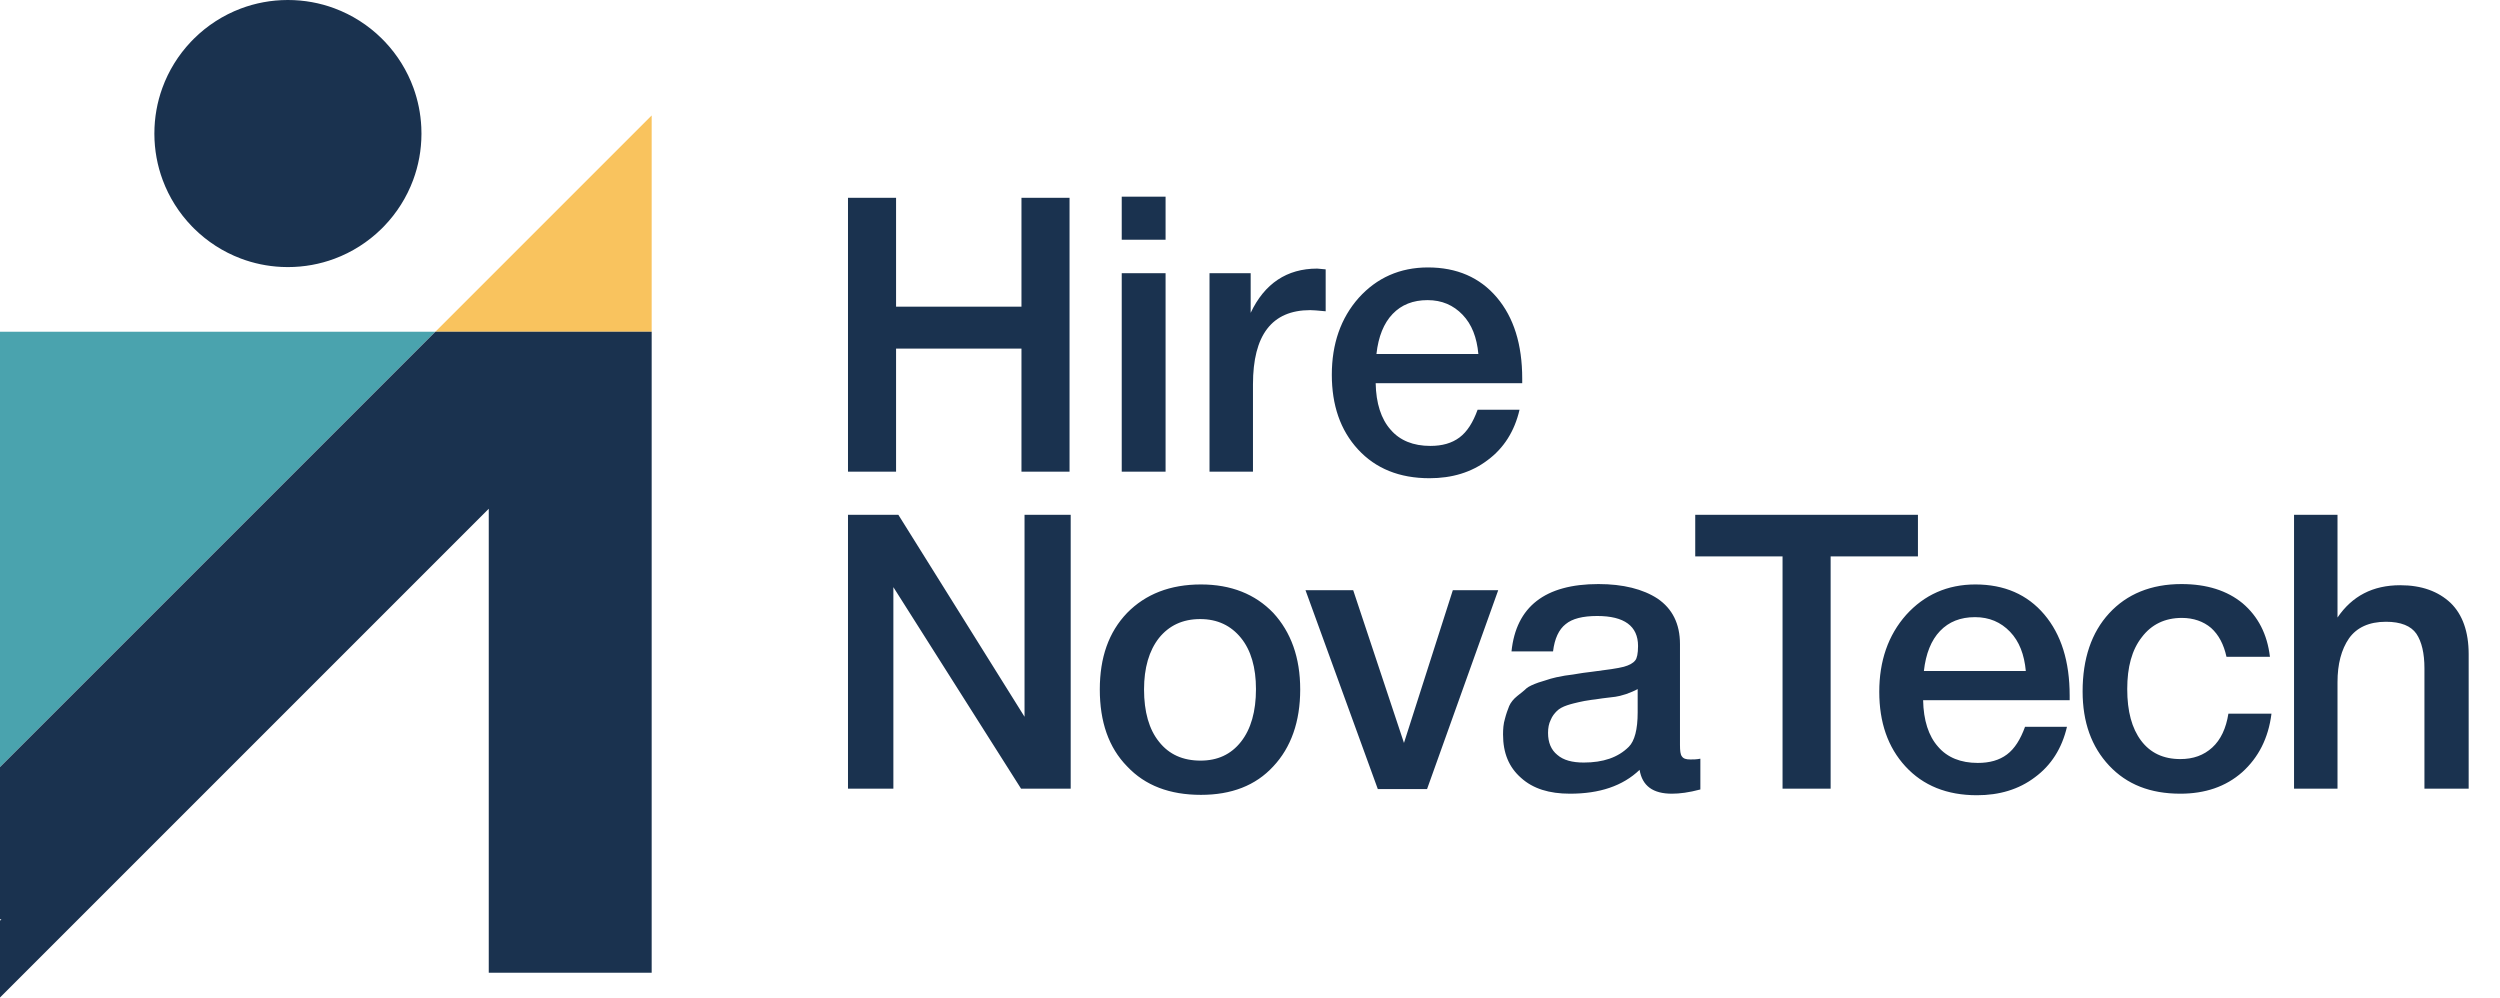
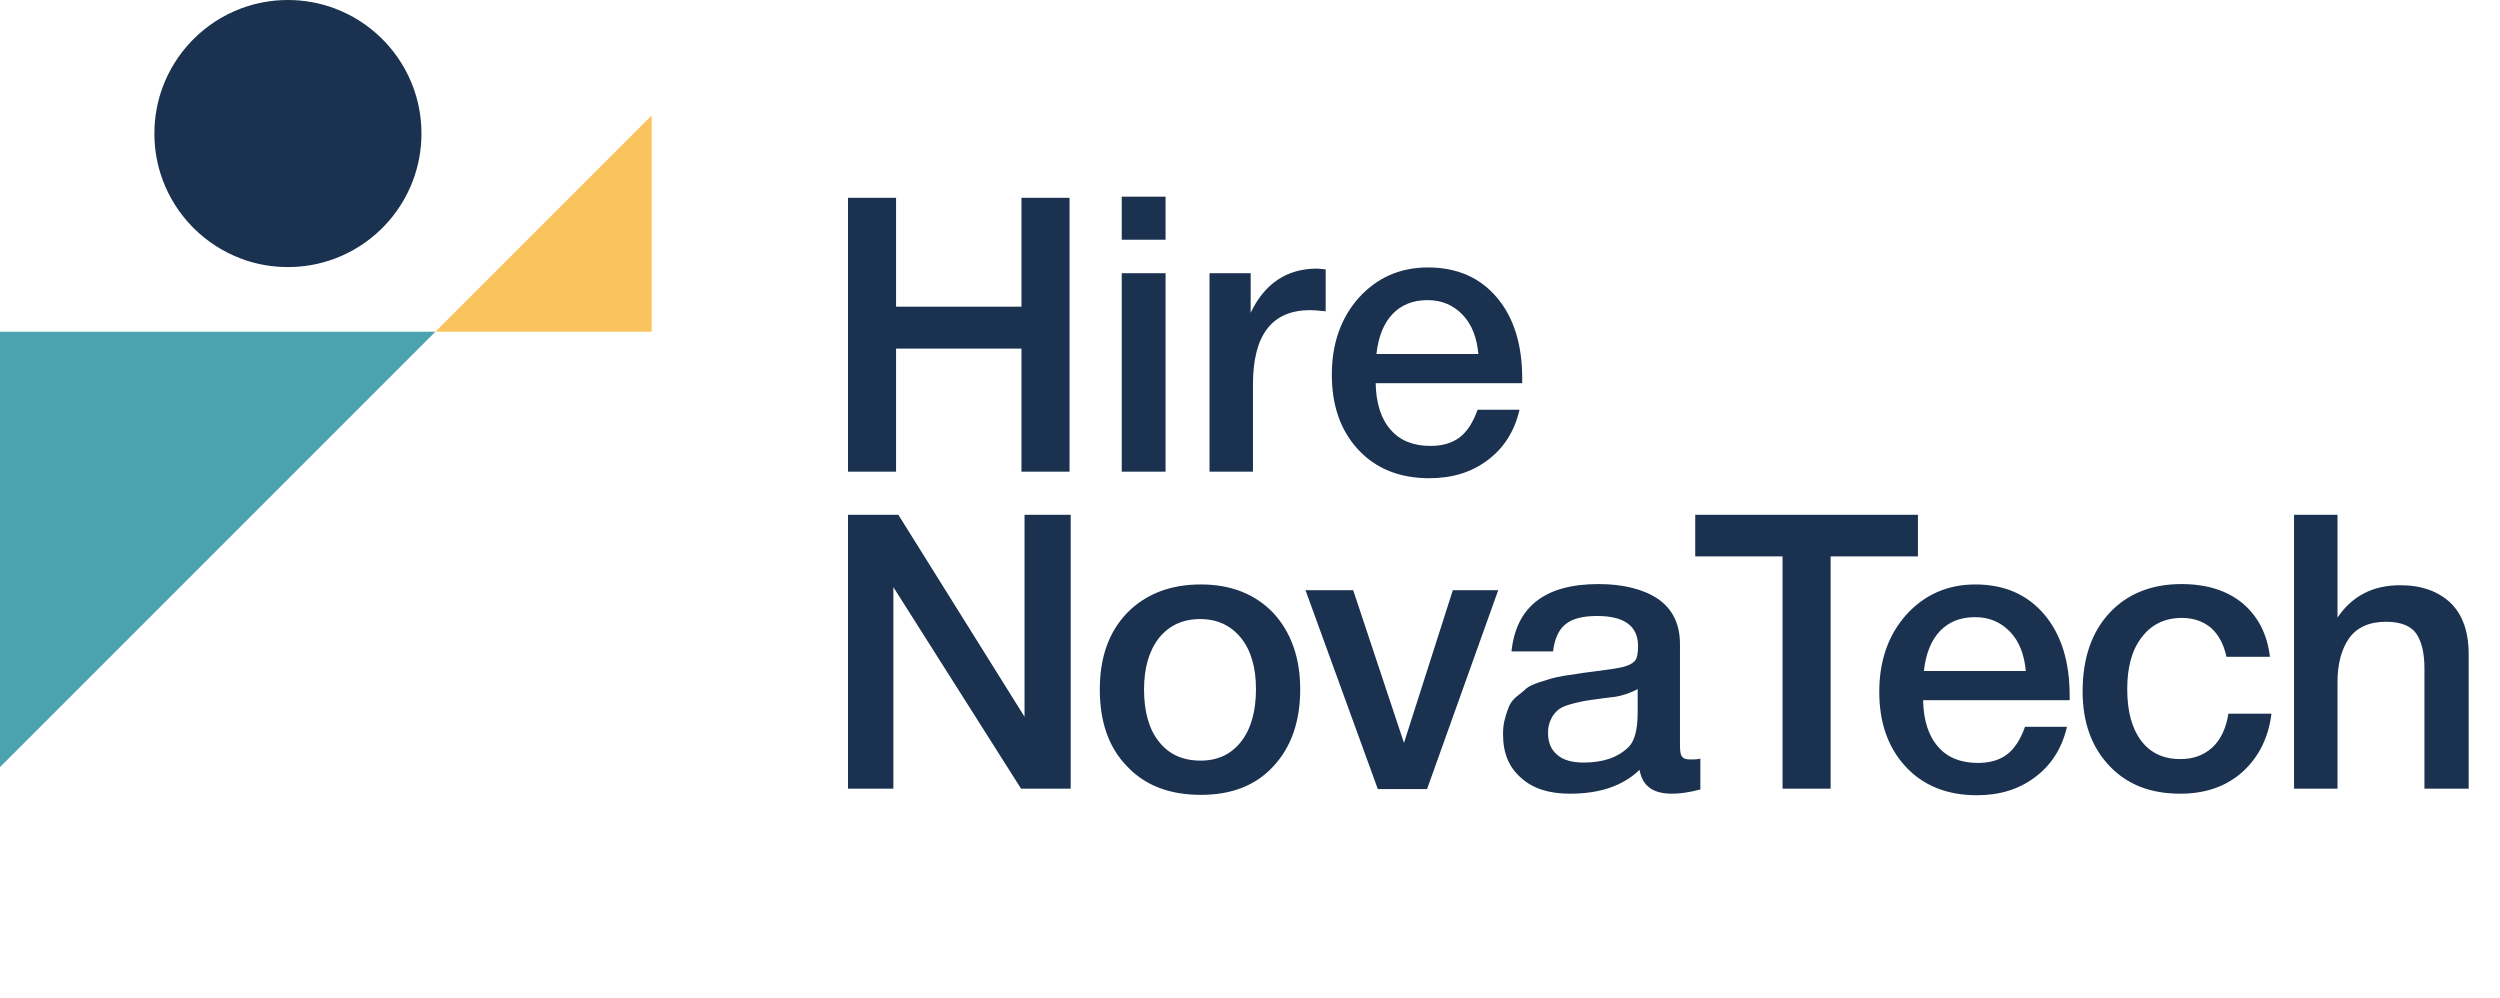
<svg xmlns="http://www.w3.org/2000/svg" width="328" height="131" viewBox="0 0 328 131" fill="none">
  <path d="M37.734 35.041L37.774 35.041C39.92 35.041 41.976 34.655 43.876 33.949C46.195 33.088 48.283 31.749 50.019 30.052C50.149 29.925 50.277 29.796 50.404 29.664C52.054 27.948 53.358 25.897 54.203 23.623C54.903 21.74 55.288 19.705 55.295 17.581L55.295 17.521C55.295 17.239 55.288 16.959 55.275 16.681C55.19 14.883 54.834 13.156 54.248 11.54C53.423 9.27 52.144 7.22 50.519 5.498C50.356 5.325 50.189 5.155 50.019 4.989C48.283 3.292 46.195 1.954 43.876 1.092C41.976 0.386 39.92 0 37.774 0L37.734 4.60935e-05C35.572 0.005 33.503 0.401 31.592 1.122C29.269 1.998 27.181 3.354 25.45 5.068C25.307 5.209 25.167 5.352 25.03 5.498C23.405 7.22 22.125 9.27 21.301 11.54C20.623 13.406 20.254 15.42 20.254 17.521L20.254 17.581C20.261 19.705 20.646 21.74 21.346 23.623C22.191 25.897 23.495 27.948 25.145 29.664C25.245 29.768 25.347 29.872 25.45 29.973C27.181 31.688 29.269 33.043 31.592 33.919C33.266 34.551 35.062 34.933 36.935 35.021C37.2 35.034 37.466 35.041 37.734 35.041Z" fill="#1A324F" />
  <path fill-rule="evenodd" clip-rule="evenodd" d="M57 43.646L57.123 43.521H0L0 100.646L57 43.646Z" fill="#4AA3AE" />
  <path fill-rule="evenodd" clip-rule="evenodd" d="M85.5 15.146L57.125 43.521H85.5V15.146Z" fill="#F9C35E" />
-   <path fill-rule="evenodd" clip-rule="evenodd" d="M64.125 66.75V127.62H85.5L85.5 43.521H57.125L57 43.646L0 100.646L1.89197e-05 120.612H0.187L0 120.799L6.71219e-06 130.875L64.125 66.75Z" fill="#1A324F" />
  <path d="M140.324 25.953V61.885H134.016V45.736H117.564V61.885H111.256V25.953H117.564V40.235H134.016V25.953H140.324ZM152.924 25.802V31.454H147.171V25.802H152.924ZM152.924 35.845V61.885H147.171V35.845H152.924ZM173.928 35.34V40.841C172.919 40.74 172.213 40.689 171.91 40.689C166.863 40.689 164.39 43.969 164.39 50.429V61.885H158.688V35.845H164.088V41.042C165.904 37.207 168.831 35.239 172.818 35.239L173.928 35.34ZM199.362 53.76C198.706 56.586 197.293 58.806 195.174 60.371C193.054 61.986 190.48 62.743 187.553 62.743C183.617 62.743 180.488 61.481 178.167 58.958C175.845 56.434 174.735 53.154 174.735 49.167C174.735 45.13 175.896 41.749 178.268 39.074C180.639 36.45 183.667 35.088 187.351 35.088C191.136 35.088 194.164 36.4 196.385 39.024C198.605 41.648 199.715 45.181 199.715 49.672V50.278H180.488C180.539 52.902 181.195 54.971 182.456 56.384C183.667 57.797 185.434 58.504 187.654 58.504C189.219 58.504 190.48 58.15 191.49 57.393C192.499 56.636 193.256 55.425 193.861 53.76H199.362ZM193.962 46.442C193.761 44.272 193.104 42.556 191.893 41.295C190.682 40.033 189.168 39.377 187.301 39.377C185.383 39.377 183.869 39.983 182.709 41.194C181.548 42.405 180.841 44.171 180.589 46.442H193.962Z" fill="#1A324F" />
  <path d="M140.475 67.546V103.477H133.965L117.211 77.033V103.477H111.256V67.546H117.867L134.419 94.04V67.546H140.475ZM157.567 76.68C161.503 76.68 164.683 77.942 167.054 80.414C169.376 82.938 170.587 86.268 170.587 90.457C170.587 94.696 169.376 98.077 167.054 100.55C164.733 103.073 161.554 104.285 157.567 104.285C153.479 104.285 150.249 103.073 147.878 100.55C145.455 98.077 144.294 94.696 144.294 90.457C144.294 86.268 145.455 82.938 147.878 80.414C150.3 77.942 153.53 76.68 157.567 76.68ZM157.466 81.222C155.145 81.222 153.378 82.08 152.066 83.695C150.754 85.36 150.098 87.631 150.098 90.457C150.098 93.384 150.754 95.706 152.066 97.32C153.378 98.986 155.195 99.793 157.516 99.793C159.737 99.793 161.503 98.986 162.815 97.32C164.127 95.655 164.783 93.334 164.783 90.407C164.783 87.581 164.127 85.31 162.815 83.695C161.503 82.08 159.737 81.222 157.466 81.222ZM171.282 77.437H177.54L184.201 97.472L190.61 77.437H196.565L187.229 103.528H180.77L171.282 77.437ZM198.309 85.461C198.915 79.607 202.7 76.629 209.714 76.629C212.944 76.629 215.568 77.286 217.486 78.547C219.404 79.859 220.413 81.828 220.413 84.502V97.724C220.413 98.481 220.463 98.986 220.665 99.238C220.867 99.541 221.22 99.642 221.776 99.642C222.179 99.642 222.583 99.642 223.088 99.541V103.578C221.574 103.982 220.363 104.133 219.353 104.133C216.88 104.133 215.467 103.124 215.114 101.004C212.894 103.124 209.866 104.133 205.98 104.133C203.255 104.133 201.135 103.477 199.571 102.064C197.956 100.651 197.199 98.784 197.199 96.362C197.199 95.655 197.249 94.948 197.451 94.293C197.603 93.687 197.804 93.132 198.006 92.627C198.208 92.173 198.561 91.719 199.066 91.315C199.571 90.911 199.974 90.609 200.277 90.306C200.58 90.053 201.135 89.801 201.842 89.549C202.548 89.347 203.103 89.145 203.457 89.044C203.81 88.943 204.415 88.792 205.324 88.64C206.182 88.539 206.737 88.439 207.04 88.388C207.342 88.338 207.948 88.237 208.856 88.136C210.875 87.883 212.288 87.681 213.045 87.48C213.752 87.278 214.256 87.025 214.559 86.622C214.761 86.369 214.912 85.764 214.912 84.754C214.912 82.13 213.096 80.818 209.563 80.818C207.645 80.818 206.283 81.171 205.425 81.878C204.516 82.585 203.961 83.796 203.759 85.461H198.309ZM214.862 90.407C214.408 90.659 213.903 90.861 213.348 91.063C212.742 91.264 212.288 91.365 211.935 91.416C211.582 91.466 211.026 91.517 210.269 91.618C209.512 91.719 209.008 91.82 208.806 91.82C208.099 91.921 207.544 92.022 207.141 92.122C206.737 92.223 206.232 92.324 205.627 92.526C205.021 92.728 204.567 92.98 204.264 93.283C203.961 93.586 203.658 93.939 203.457 94.444C203.204 94.948 203.103 95.504 203.103 96.16C203.103 97.421 203.507 98.38 204.315 99.036C205.122 99.743 206.283 100.046 207.797 100.046C210.32 100.046 212.288 99.389 213.701 97.976C214.458 97.219 214.862 95.706 214.862 93.485V90.407ZM251.634 67.546V72.996H240.179V103.477H233.87V72.996H222.415V67.546H251.634ZM271.187 95.352C270.531 98.178 269.118 100.399 266.998 101.963C264.879 103.578 262.305 104.335 259.378 104.335C255.442 104.335 252.313 103.073 249.991 100.55C247.67 98.027 246.56 94.747 246.56 90.76C246.56 86.723 247.72 83.341 250.092 80.667C252.464 78.043 255.492 76.68 259.176 76.68C262.961 76.68 265.989 77.992 268.209 80.616C270.43 83.24 271.54 86.773 271.54 91.264V91.87H252.313C252.363 94.494 253.019 96.563 254.281 97.976C255.492 99.389 257.258 100.096 259.479 100.096C261.043 100.096 262.305 99.743 263.314 98.986C264.324 98.229 265.08 97.018 265.686 95.352H271.187ZM265.787 88.035C265.585 85.865 264.929 84.149 263.718 82.887C262.507 81.626 260.993 80.97 259.126 80.97C257.208 80.97 255.694 81.575 254.533 82.786C253.372 83.998 252.666 85.764 252.414 88.035H265.787ZM298.017 93.636C297.614 96.866 296.302 99.389 294.182 101.307C292.012 103.225 289.287 104.133 286.057 104.133C282.121 104.133 279.042 102.922 276.721 100.449C274.4 97.976 273.239 94.747 273.239 90.709C273.239 86.42 274.4 82.988 276.721 80.465C279.042 77.942 282.222 76.629 286.209 76.629C289.539 76.629 292.214 77.487 294.233 79.153C296.251 80.869 297.462 83.19 297.816 86.168H292.113C291.76 84.553 291.104 83.291 290.094 82.383C289.085 81.525 287.773 81.07 286.259 81.07C284.039 81.07 282.272 81.928 281.011 83.594C279.699 85.259 279.093 87.53 279.093 90.407C279.093 93.334 279.699 95.554 280.91 97.169C282.121 98.784 283.837 99.591 286.057 99.591C287.773 99.591 289.136 99.087 290.246 98.077C291.356 97.068 292.063 95.554 292.365 93.636H298.017ZM306.681 67.546V81.02C308.598 78.194 311.323 76.781 314.906 76.781C317.733 76.781 319.903 77.588 321.517 79.102C323.082 80.616 323.889 82.887 323.889 85.814V103.477H318.086V87.681C318.086 85.713 317.733 84.199 317.026 83.14C316.32 82.13 315.007 81.575 313.039 81.575C310.819 81.575 309.204 82.332 308.195 83.745C307.185 85.209 306.681 87.126 306.681 89.498V103.477H300.978V67.546H306.681Z" fill="#1A324F" />
</svg>